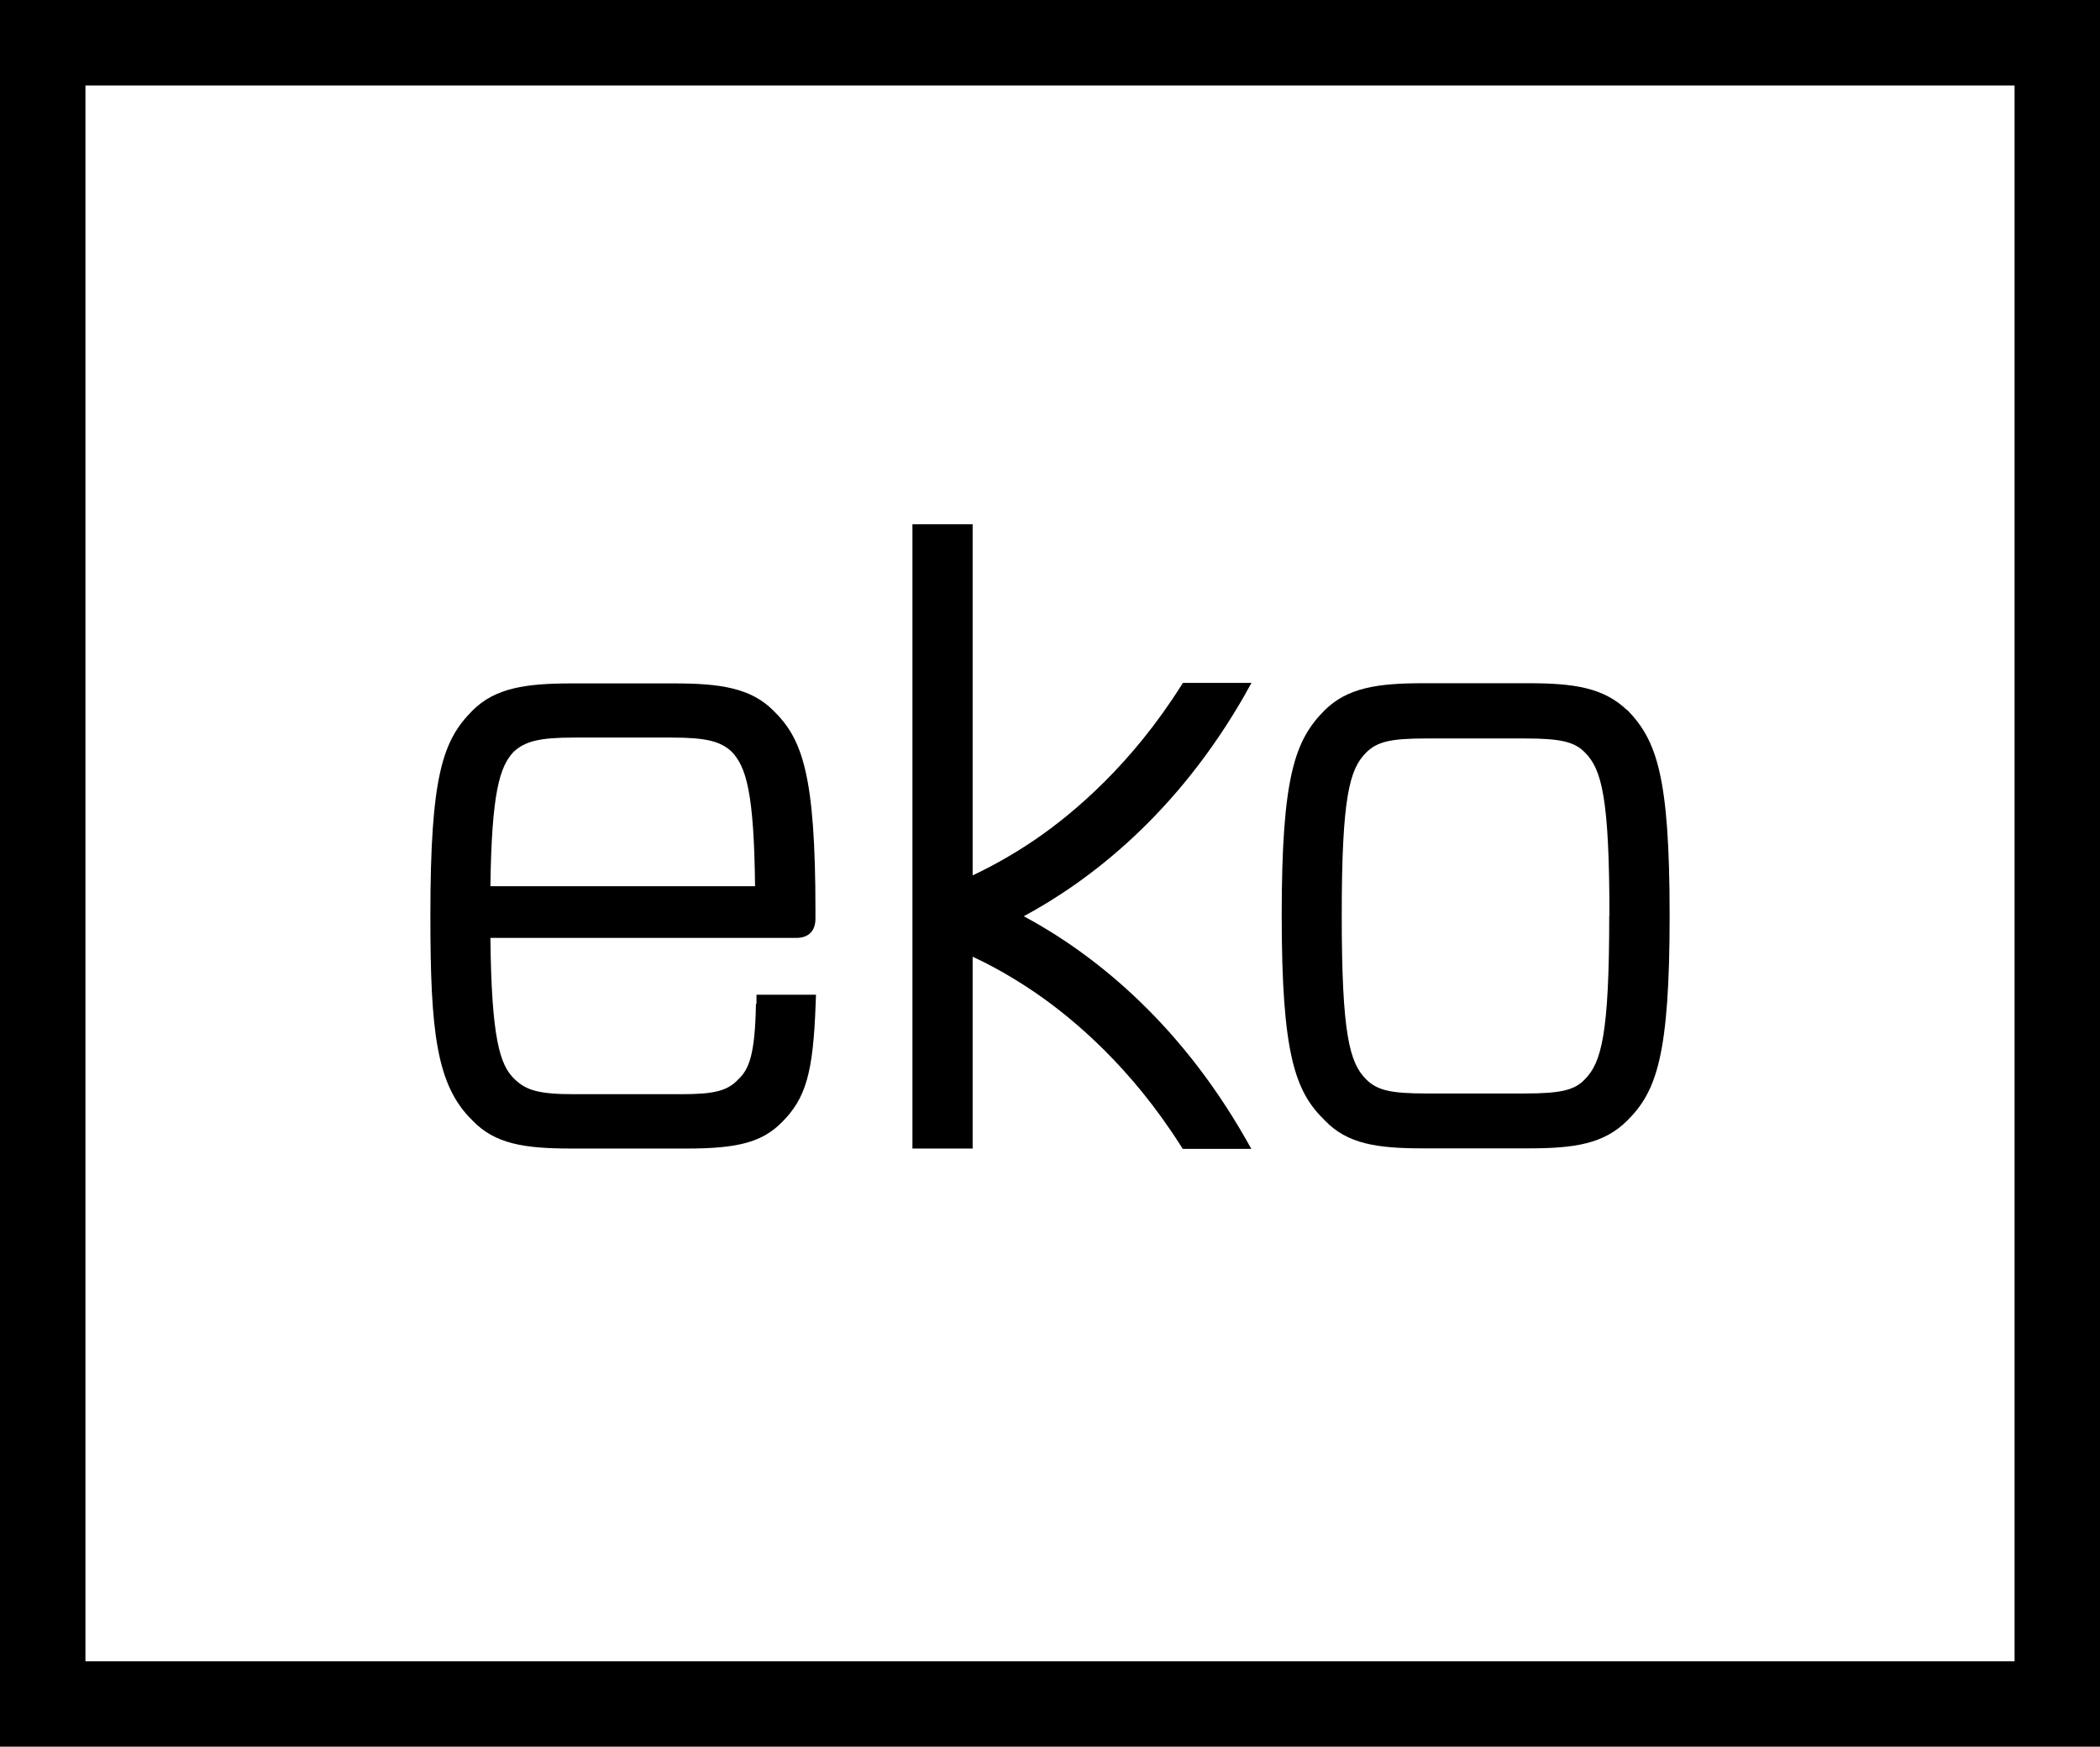
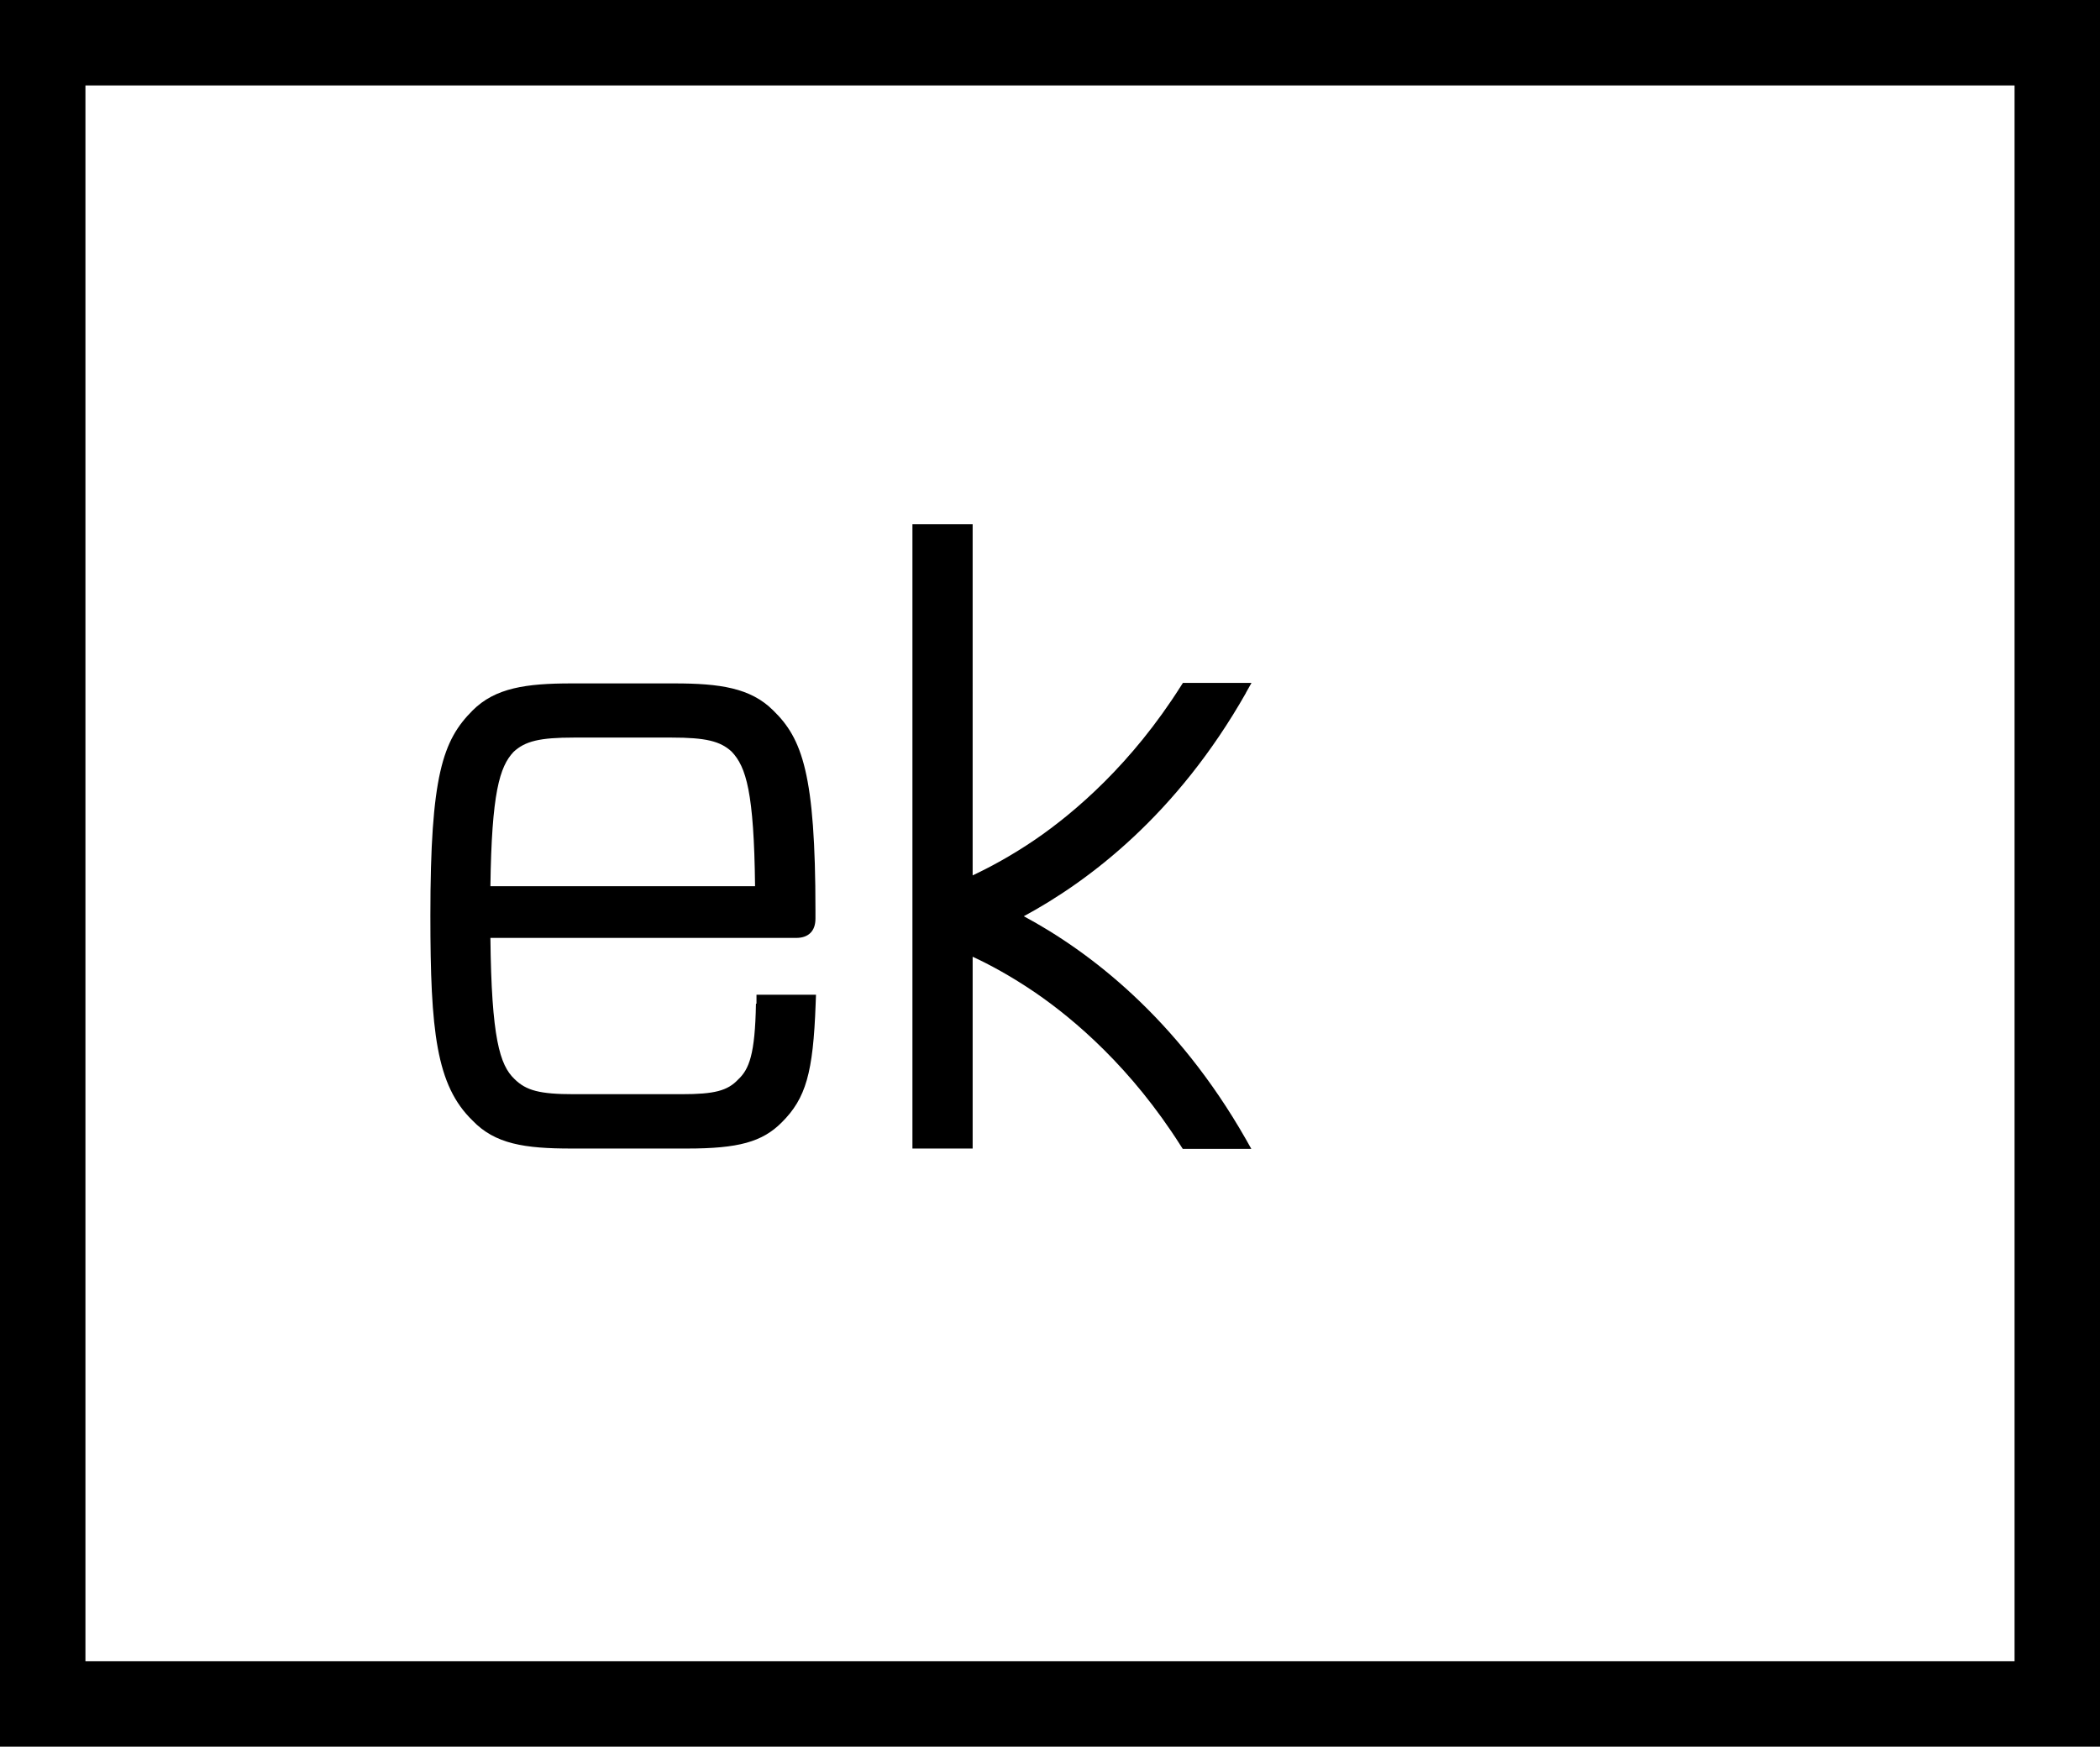
<svg xmlns="http://www.w3.org/2000/svg" viewBox="0 0 118.23 98.35">
  <g id="a" />
  <g id="b">
    <g id="c">
      <g>
        <path d="M4.81,4.81H113.42V93.54H4.81V4.81ZM0,98.35H118.23V0H0V98.35Z" />
        <path d="M27.61,49.9c.07-5.26,.52-6.73,1.3-7.56,.65-.61,1.48-.81,3.4-.81h5.5c1.92,0,2.74,.2,3.38,.79,.82,.86,1.26,2.29,1.32,7.58h-14.9Zm14.95,6.62c-.05,2.84-.38,3.68-1,4.26-.6,.64-1.34,.83-3.18,.83h-6.07c-1.91,0-2.69-.2-3.35-.86-.82-.78-1.29-2.3-1.35-7.94h17.22c.69,0,1.08-.39,1.08-1.08v-.47c0-7.66-.74-9.67-2.38-11.26-1.27-1.27-3.01-1.52-5.57-1.52h-5.78c-2.56,0-4.3,.25-5.57,1.52-1.68,1.68-2.38,3.65-2.38,11.55,0,6.52,.33,9.56,2.37,11.54,1.27,1.33,2.94,1.58,5.58,1.58h6.5c2.89,0,4.24-.37,5.34-1.48,1.35-1.35,1.76-2.78,1.9-6.65l.02-.53h-3.35v.5Z" />
-         <path d="M90.6,51.55c0,6.68-.44,8.29-1.38,9.23-.57,.6-1.35,.79-3.37,.79h-5.55c-2.01,0-2.77-.18-3.39-.8-.93-.93-1.37-2.54-1.37-9.22s.44-8.24,1.37-9.17c.62-.62,1.38-.8,3.39-.8h5.55c2.02,0,2.81,.19,3.39,.8,.93,.93,1.37,2.54,1.37,9.17m1-11.56c-1.33-1.27-2.98-1.52-5.57-1.52h-5.93c-2.54,0-4.25,.25-5.53,1.52-1.68,1.68-2.42,3.74-2.42,11.55s.75,9.92,2.42,11.54c1.27,1.33,2.93,1.58,5.54,1.58h5.93c2.6,0,4.25-.25,5.57-1.57,1.65-1.64,2.38-3.7,2.38-11.55s-.73-9.85-2.38-11.56" />
        <path d="M70.15,39l.31-.55h-3.86l-.11,.17c-2.78,4.4-5.99,7.13-8.19,8.64-1.39,.95-2.63,1.6-3.54,2.03V29.52h-3.39v35.15h3.39v-10.8c.91,.42,2.15,1.08,3.54,2.03,2.2,1.51,5.4,4.23,8.18,8.62l.11,.17h3.86l-.31-.55c-3.9-6.84-8.83-10.58-12.5-12.55,3.67-1.98,8.62-5.72,12.51-12.58" />
      </g>
    </g>
  </g>
</svg>